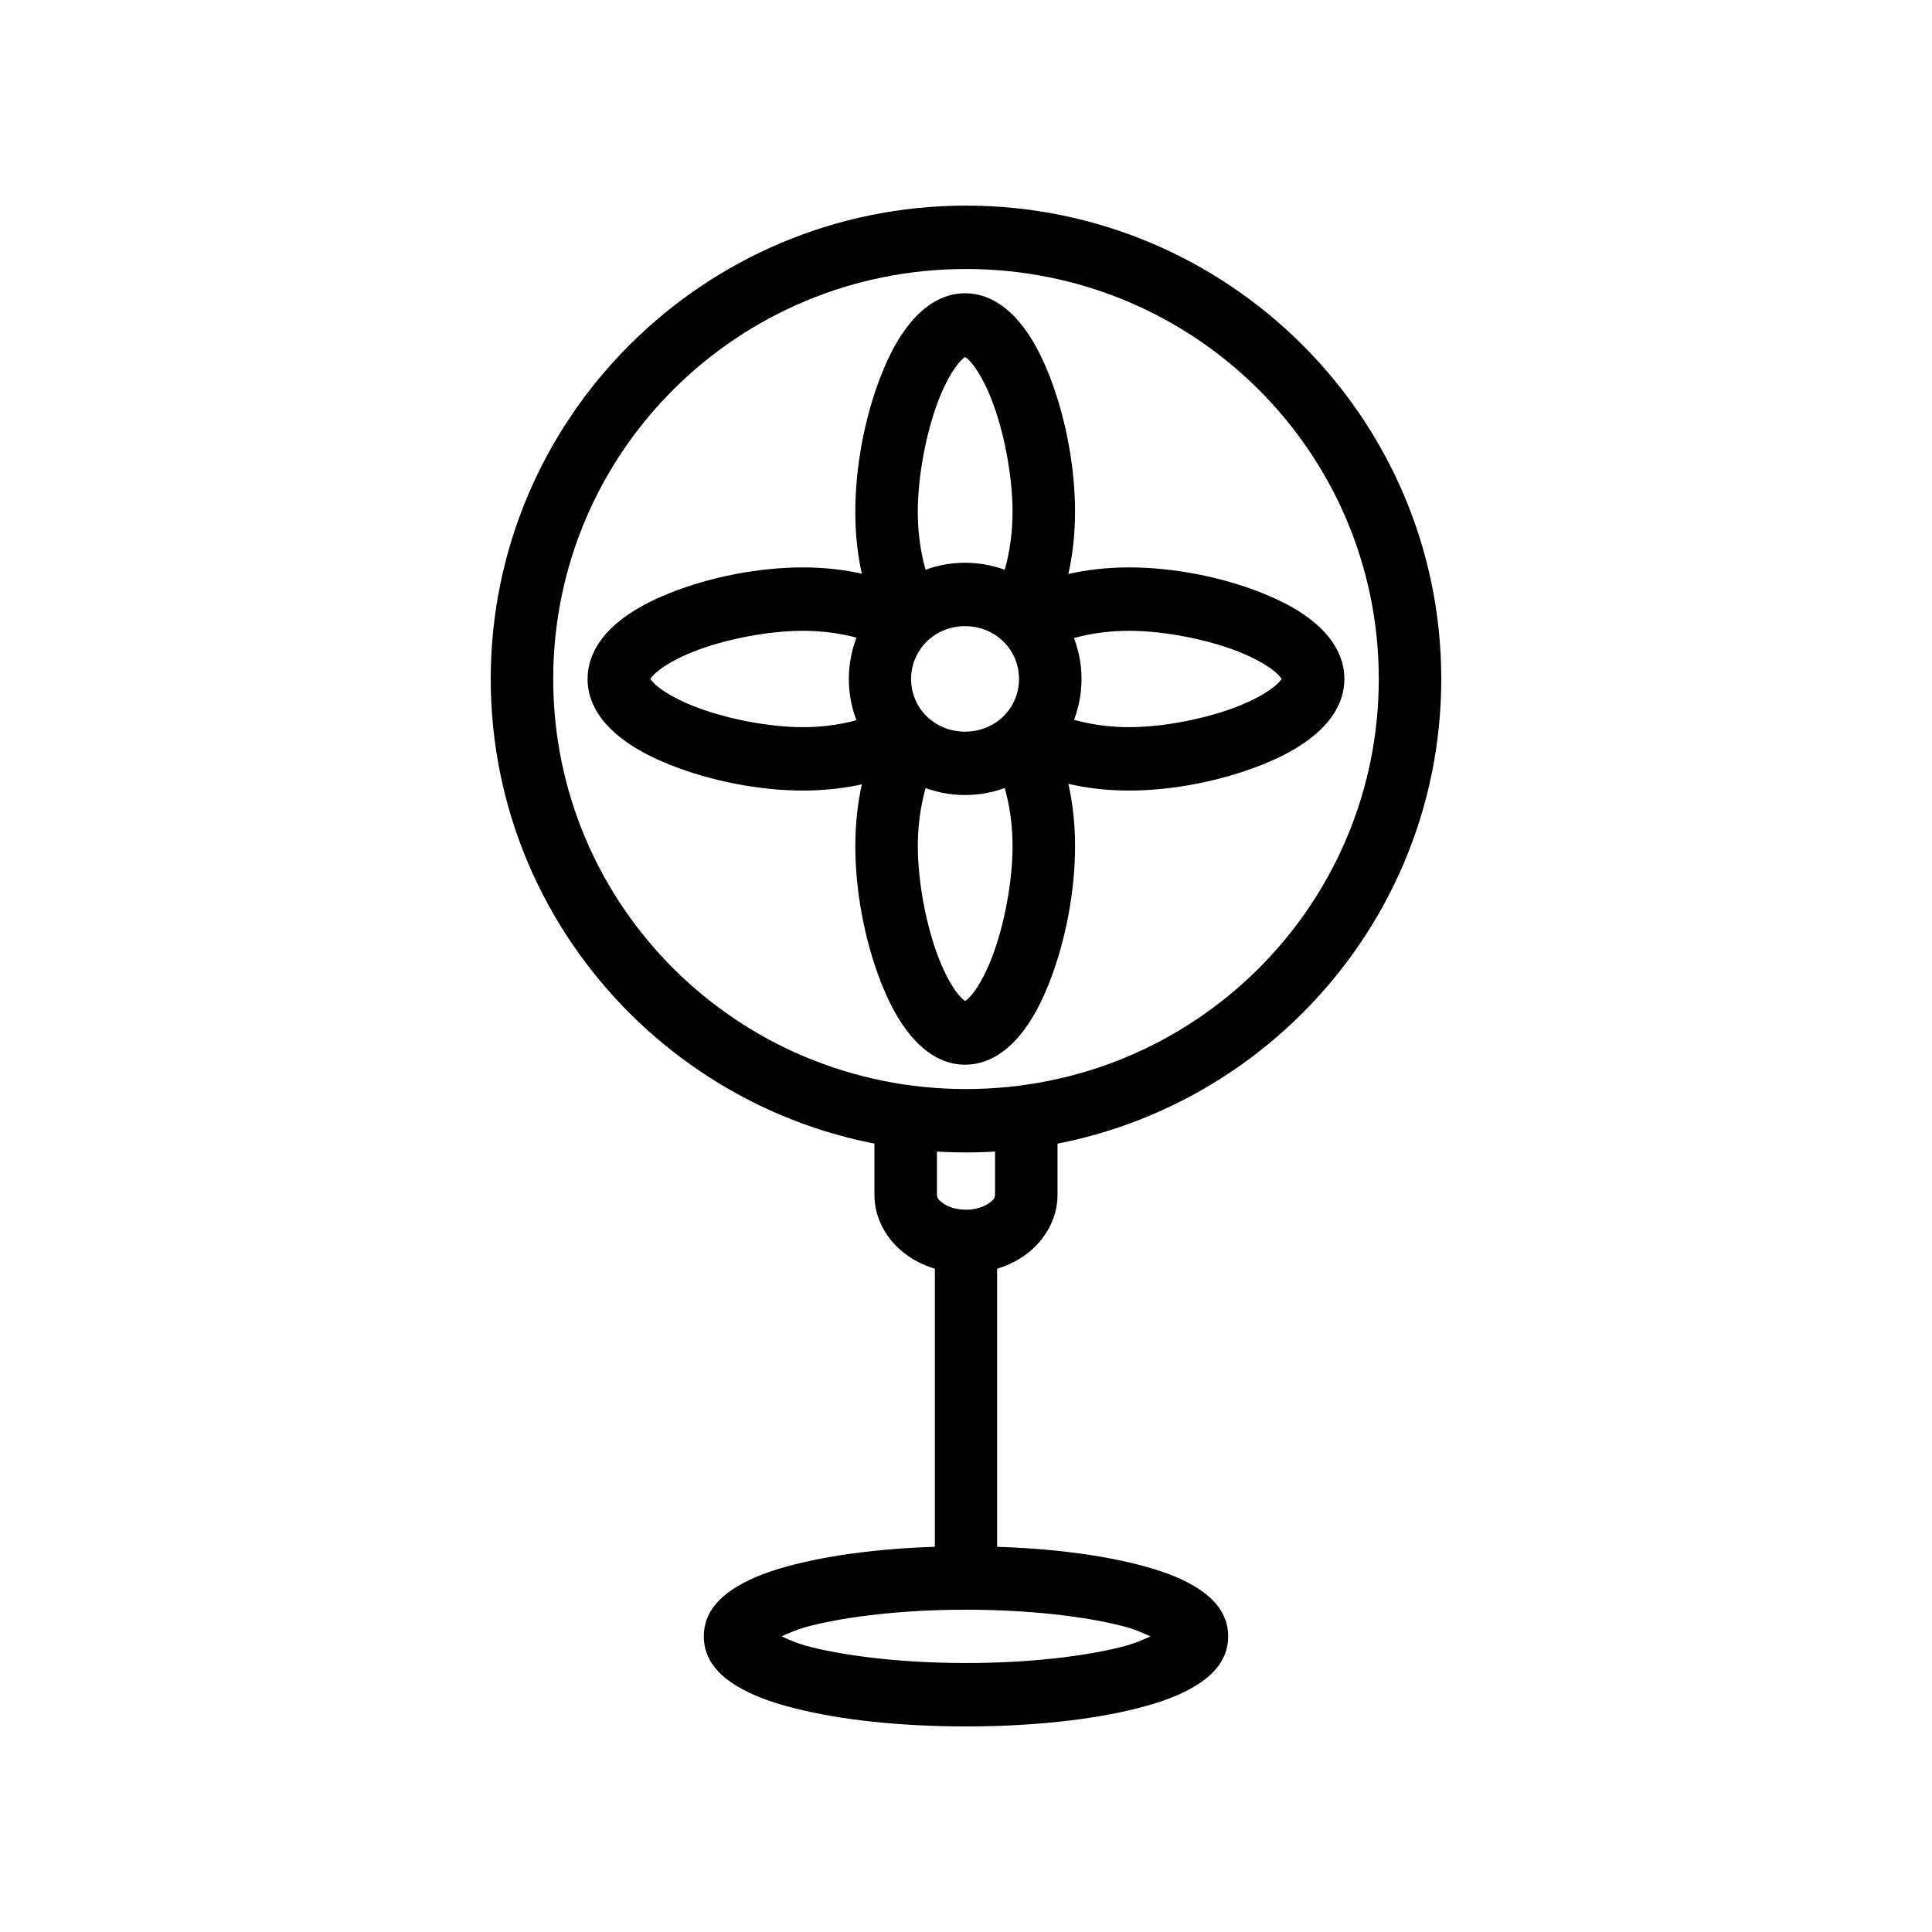
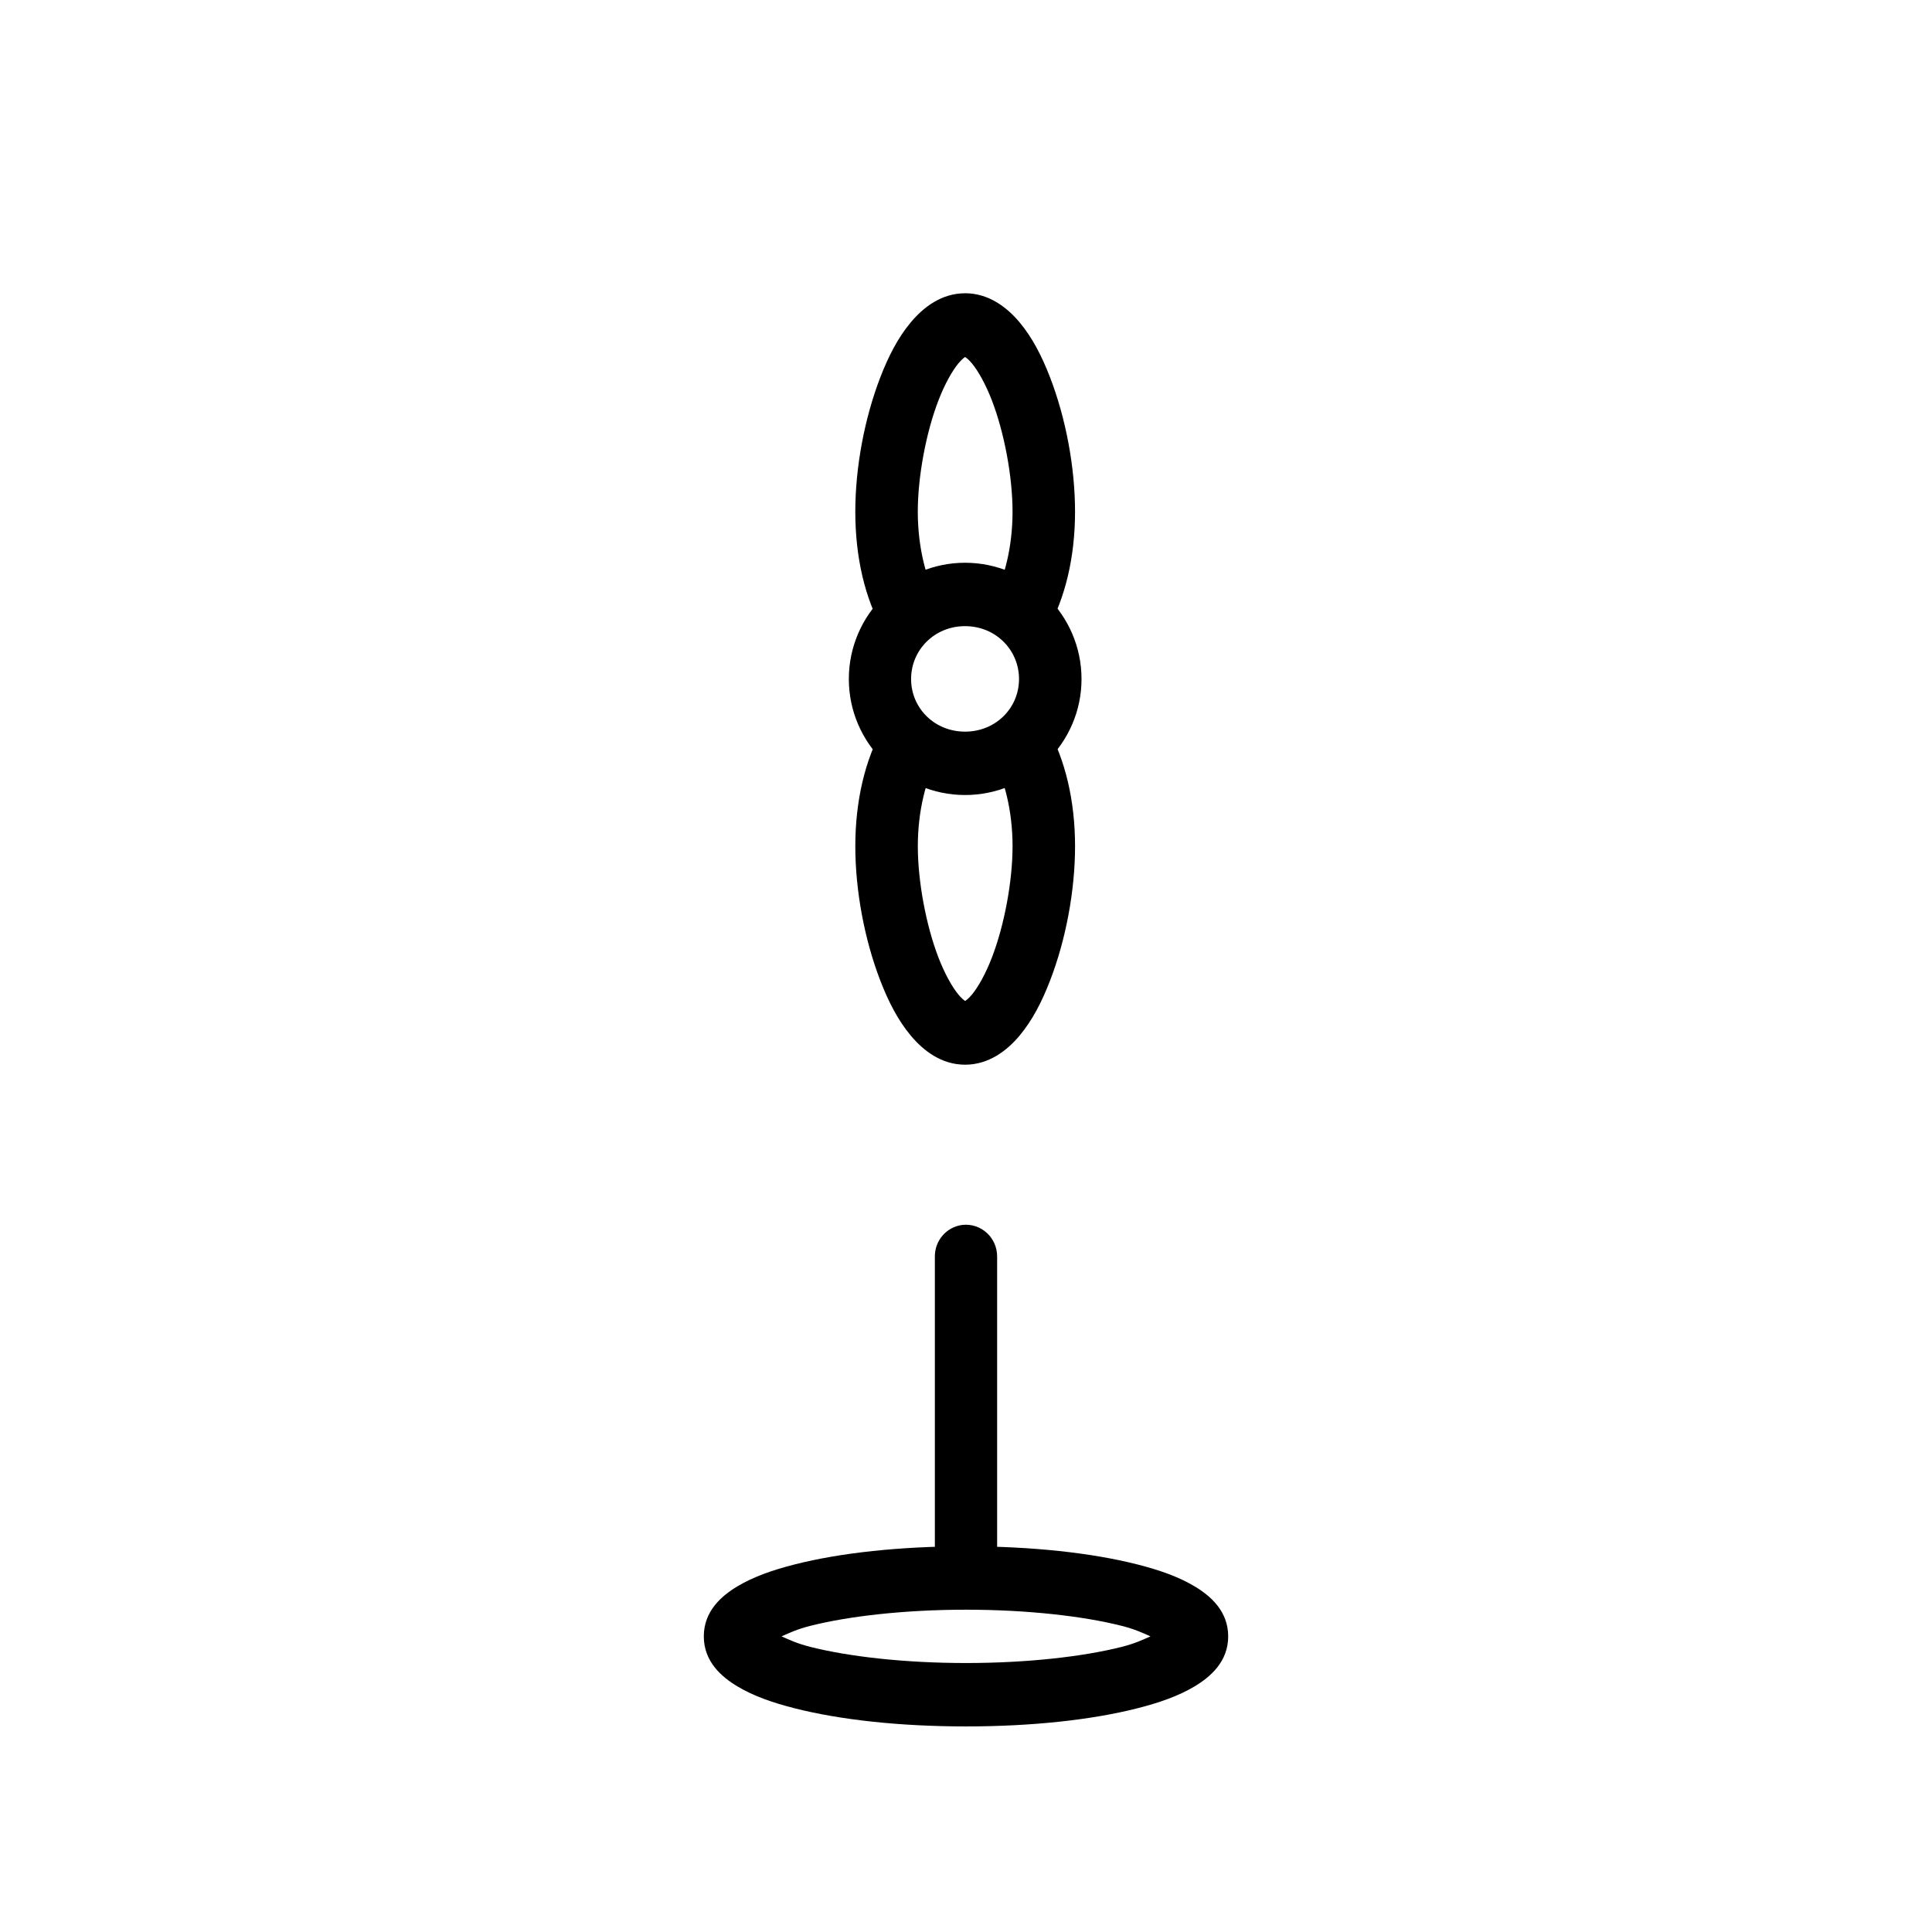
<svg xmlns="http://www.w3.org/2000/svg" fill="#000000" width="800px" height="800px" version="1.1" viewBox="144 144 512 512">
  <g>
    <path d="m399.75 221.72c-6.234 0-11.035 3.684-14.422 7.75-3.391 4.062-5.894 8.992-8.004 14.441-4.219 10.898-6.66 23.914-6.66 35.707 0 11.992 2.527 22.895 7.332 31.43 5.457 9.754 11.102-1.703 14.422-8.305-2.969-5.273-5.195-13.688-5.195-23.129 0-9.281 2.18-20.984 5.5-29.57 1.66-4.293 3.648-7.805 5.254-9.73 1.605-1.926 2.231-1.797 1.773-1.797-0.457 0 0.227-0.125 1.832 1.797 1.605 1.926 3.594 5.441 5.254 9.73 3.32 8.582 5.5 20.285 5.5 29.57 0 9.449-2.227 17.855-5.195 23.121 2.238 5.309 9.16 18.926 14.363 8.305 4.812-8.535 7.394-19.426 7.394-31.43 0-11.789-2.441-24.805-6.66-35.707-2.109-5.449-4.617-10.379-8.004-14.441-3.391-4.062-8.25-7.75-14.484-7.75z" />
    <path d="m399.75 354.69c-16.84 0-30.801-13.746-30.801-30.746s13.961-30.809 30.801-30.809 30.863 13.809 30.863 30.809-14.023 30.746-30.863 30.746zm0-16.797c8.094 0 14.301-6.234 14.301-13.949s-6.207-14.008-14.301-14.008-14.301 6.297-14.301 14.008c0 7.715 6.207 13.949 14.301 13.949z" />
-     <path d="m356.79 294.37c-11.621 0-24.457 2.477-35.199 6.758-5.371 2.141-10.234 4.684-14.238 8.121-4.004 3.438-7.641 8.367-7.641 14.691 0 6.324 3.633 11.191 7.641 14.629 4.004 3.438 8.867 5.981 14.238 8.121 10.746 4.281 23.578 6.82 35.199 6.82 11.516 0 22.062-2.504 30.371-7.129 9.695-5.414 2.238-8.293-8.004-14.754-5.211 2.902-13.301 5.082-22.367 5.082-9.148 0-20.691-2.273-29.152-5.641-4.231-1.684-7.695-3.703-9.594-5.332-1.898-1.629-1.773-2.258-1.773-1.797 0 0.465-0.125-0.223 1.773-1.859 1.898-1.629 5.363-3.644 9.594-5.332 8.461-3.371 20-5.578 29.152-5.578 9.062 0 17.156 2.125 22.367 5.019 9.039-6.133 18.688-9.66 7.945-14.691-8.309-4.621-18.801-7.129-30.312-7.129z" />
-     <path d="m443.2 294.37c-11.684 0-22.312 2.555-30.68 7.316-10.617 5.148-1.816 10.531 8.066 14.629 5.203-2.961 13.414-5.144 22.613-5.144 9.148 0 20.691 2.207 29.152 5.578 4.231 1.684 7.695 3.703 9.594 5.332 1.898 1.629 1.773 2.324 1.773 1.859s0.125 0.16-1.773 1.797c-1.898 1.629-5.363 3.644-9.594 5.332-8.461 3.371-20 5.641-29.152 5.641-9.199 0-17.41-2.246-22.613-5.207-12.629 5.762-18.688 9.48-8.066 14.629 8.367 4.762 18.996 7.375 30.68 7.375 11.621 0 24.457-2.539 35.199-6.82 5.371-2.141 10.234-4.684 14.238-8.121s7.641-8.305 7.641-14.629-3.633-11.254-7.641-14.691c-4.004-3.438-8.867-5.981-14.238-8.121-10.746-4.281-23.578-6.758-35.199-6.758z" />
    <path d="m378.06 336.77c-4.82 8.539-7.394 19.48-7.394 31.488 0 11.789 2.441 24.805 6.66 35.707 2.109 5.449 4.617 10.379 8.004 14.441 3.391 4.062 8.188 7.75 14.422 7.75s11.094-3.684 14.484-7.75c3.391-4.062 5.894-8.992 8.004-14.441 4.219-10.898 6.66-23.914 6.66-35.707 0-12.004-2.582-22.953-7.394-31.488-5.5-9.711-10.898-1.16-14.363 8.367 2.969 5.266 5.195 13.672 5.195 23.121 0 9.281-2.18 20.984-5.5 29.57-1.66 4.293-3.648 7.805-5.254 9.73s-2.289 1.797-1.832 1.797-0.164 0.125-1.773-1.797c-1.605-1.926-3.594-5.441-5.254-9.73-3.32-8.586-5.496-20.289-5.496-29.57 0-9.457 2.223-17.855 5.195-23.121-7.062-11.535-6.164-14.344-14.363-8.367z" />
-     <path d="m400 449.41c-69.379 0-125.95-56.18-125.95-125.46s56.57-125.46 125.95-125.46c69.379 0 125.95 56.18 125.95 125.46s-56.574 125.46-125.95 125.46zm0-16.801c60.605 0 109.39-48.637 109.39-108.66s-48.785-108.66-109.39-108.66c-60.605 0-109.39 48.637-109.39 108.66 0 60.031 48.789 108.66 109.39 108.66z" />
    <path d="m400 601.52c-17.453 0-33.254-1.73-45.285-4.773-6.016-1.52-11.047-3.297-15.277-5.828-4.234-2.531-8.922-6.578-8.922-13.266s4.691-10.734 8.922-13.266c4.234-2.531 9.262-4.305 15.277-5.828 12.031-3.043 27.832-4.773 45.285-4.773s33.254 1.73 45.285 4.773c6.016 1.52 11.047 3.297 15.277 5.828 4.234 2.531 8.922 6.578 8.922 13.266s-4.691 10.734-8.922 13.266c-4.234 2.531-9.262 4.305-15.277 5.828-12.031 3.043-27.832 4.773-45.285 4.773zm0-16.801c16.336 0 31.141-1.719 41.25-4.277 3.535-0.895 5.504-1.852 7.641-2.789-2.133-0.938-4.113-1.898-7.641-2.789-10.113-2.559-24.914-4.277-41.25-4.277-16.336 0-31.141 1.719-41.25 4.277-3.527 0.891-5.504 1.852-7.641 2.789 2.137 0.938 4.106 1.895 7.641 2.789 10.113 2.559 24.914 4.277 41.25 4.277z" />
    <path d="m399.02 468.62c-4.211 0.523-7.352 4.191-7.273 8.492v78.91c-0.191 2.344 0.59 4.66 2.156 6.391 1.566 1.73 3.777 2.715 6.094 2.715 2.32 0 4.531-0.984 6.098-2.715 1.566-1.73 2.348-4.047 2.156-6.391v-78.91c0.039-2.422-0.949-4.742-2.715-6.367-1.77-1.629-4.144-2.402-6.516-2.125z" />
-     <path d="m383.86 435.77c-4.547 0.086-8.18 3.879-8.129 8.492v16.426c0 6.379 3.434 11.949 7.945 15.434 4.512 3.484 10.195 5.269 16.316 5.269s11.805-1.785 16.316-5.269c4.512-3.484 7.945-9.055 7.945-15.434v-16.426c0-4.637-3.707-8.398-8.277-8.398-4.574 0-8.281 3.762-8.281 8.398v16.426c0 0.461-0.137 1.066-1.406 2.043-1.27 0.98-3.555 1.859-6.293 1.859s-5.027-0.879-6.293-1.859c-1.27-0.98-1.406-1.586-1.406-2.043v-16.426h-0.004c0.027-2.269-0.855-4.453-2.445-6.055-1.59-1.598-3.75-2.477-5.988-2.438z" />
  </g>
</svg>